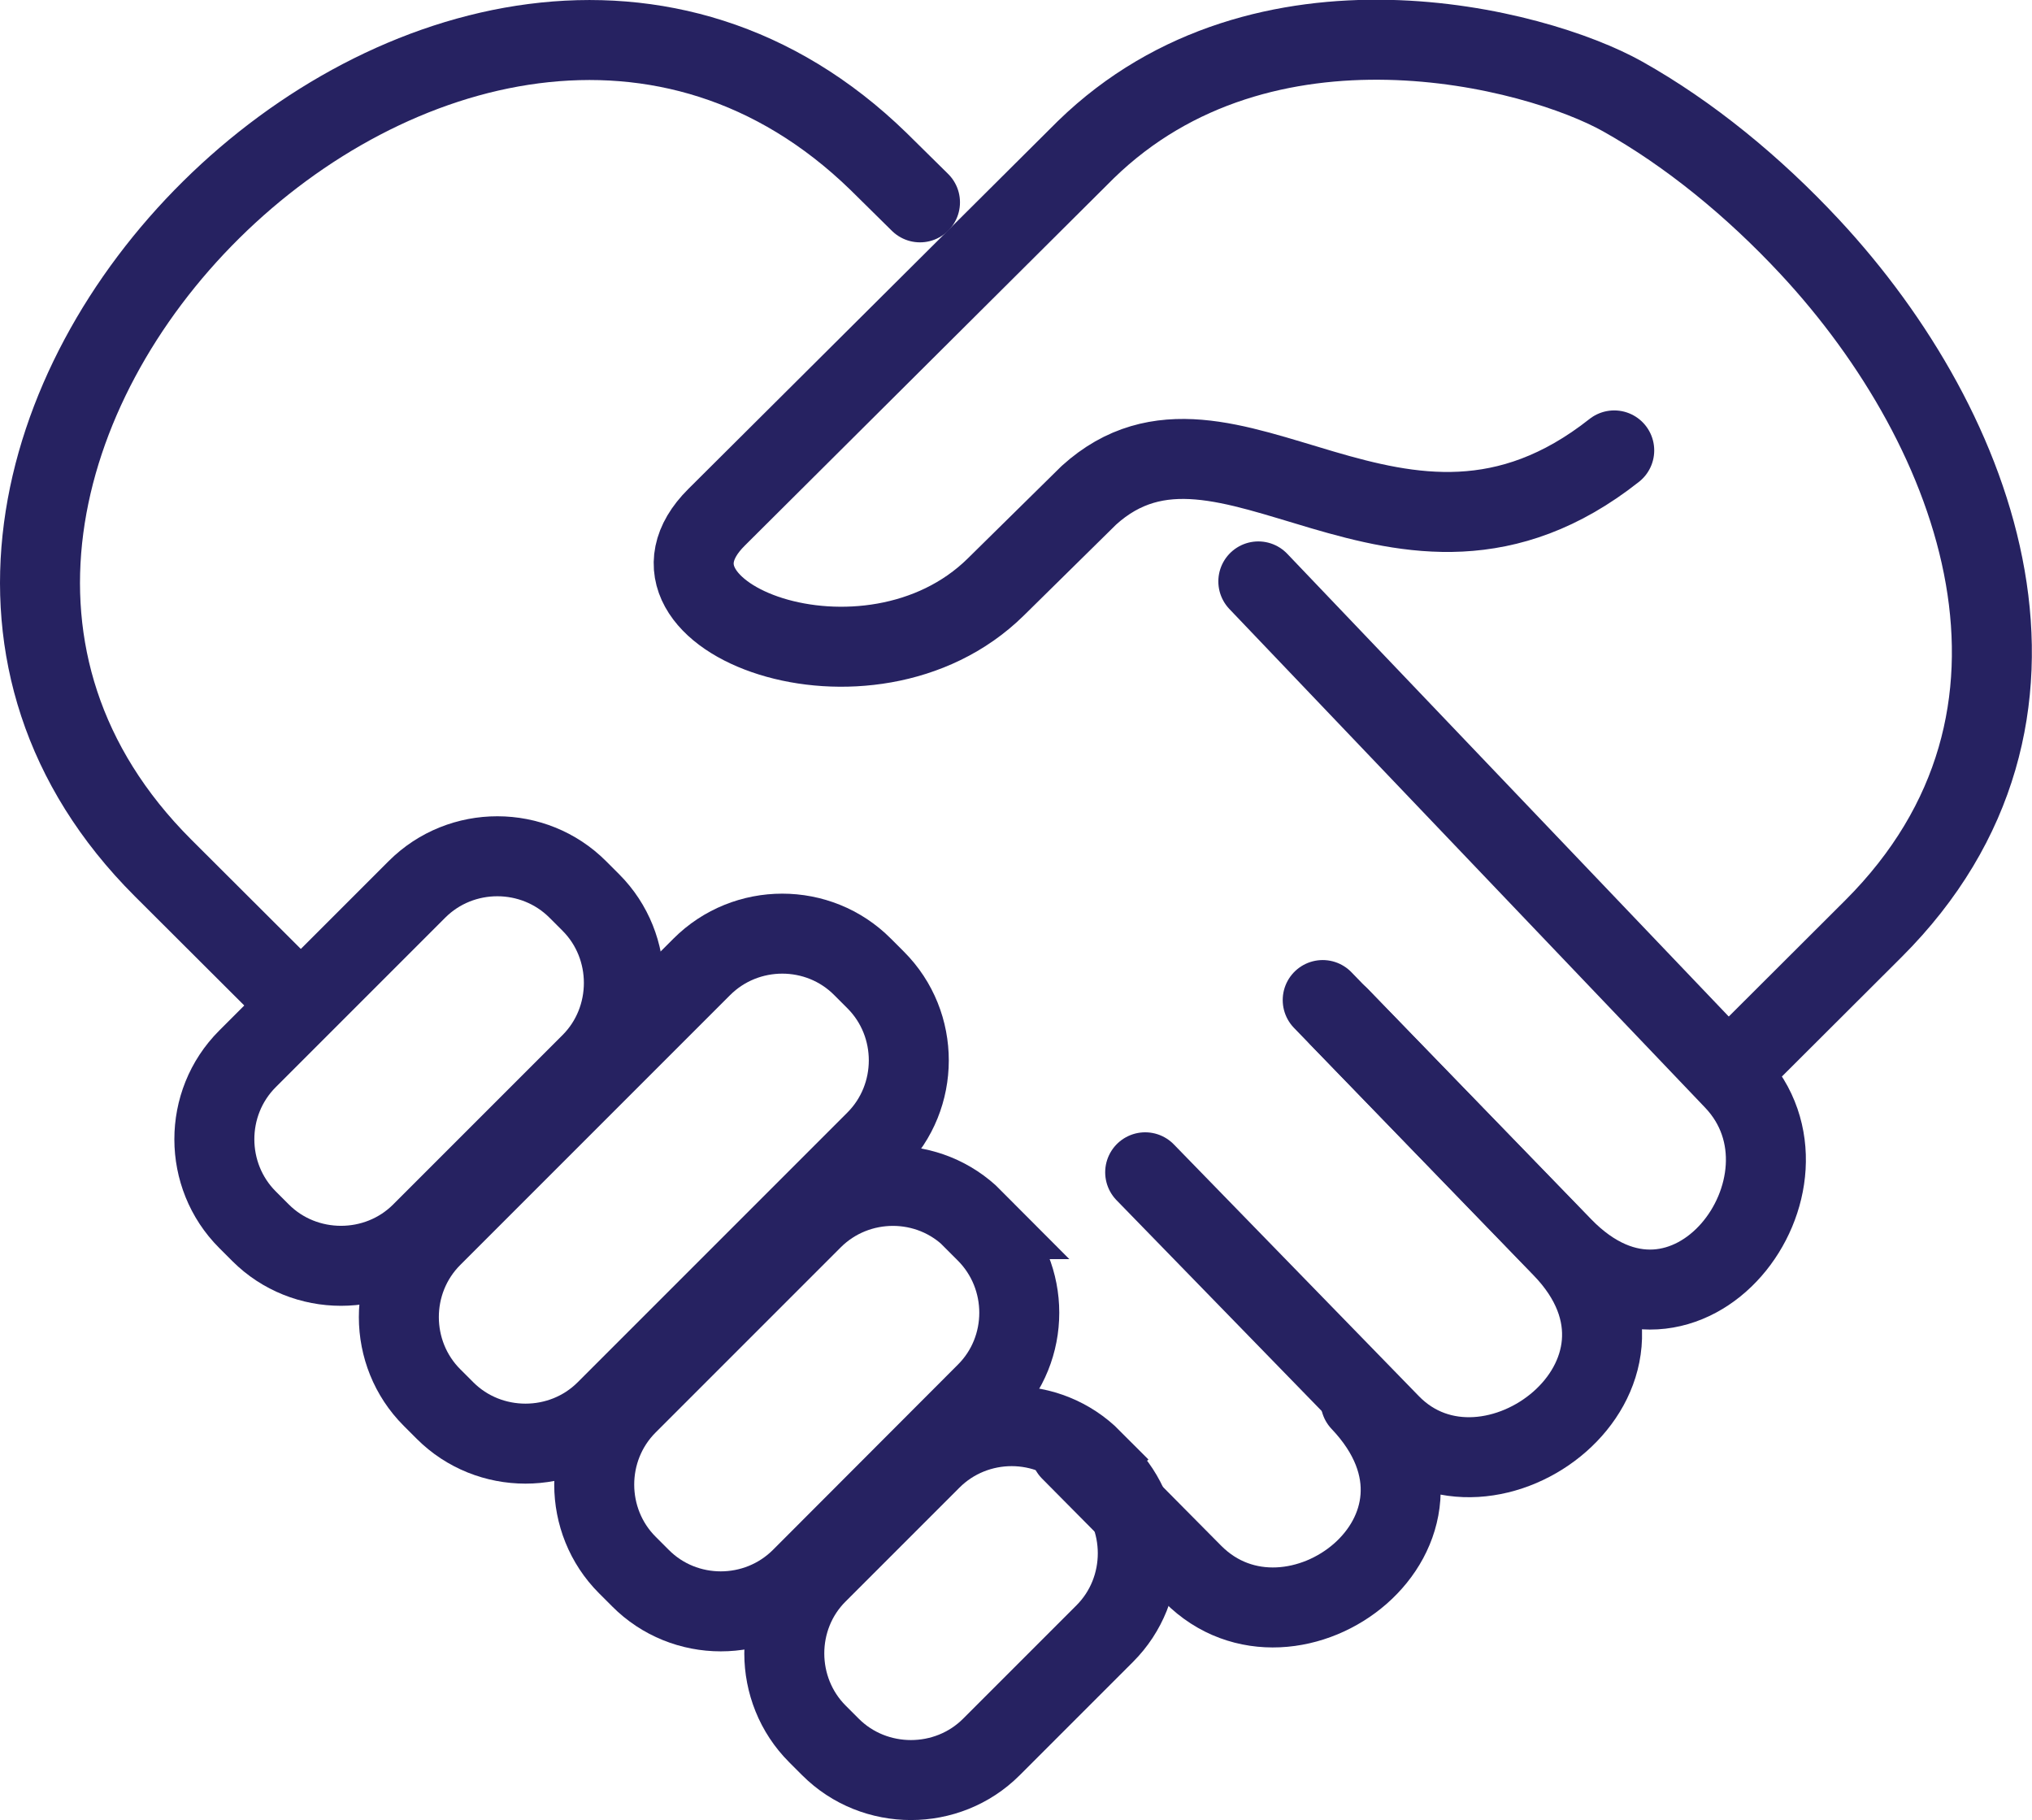
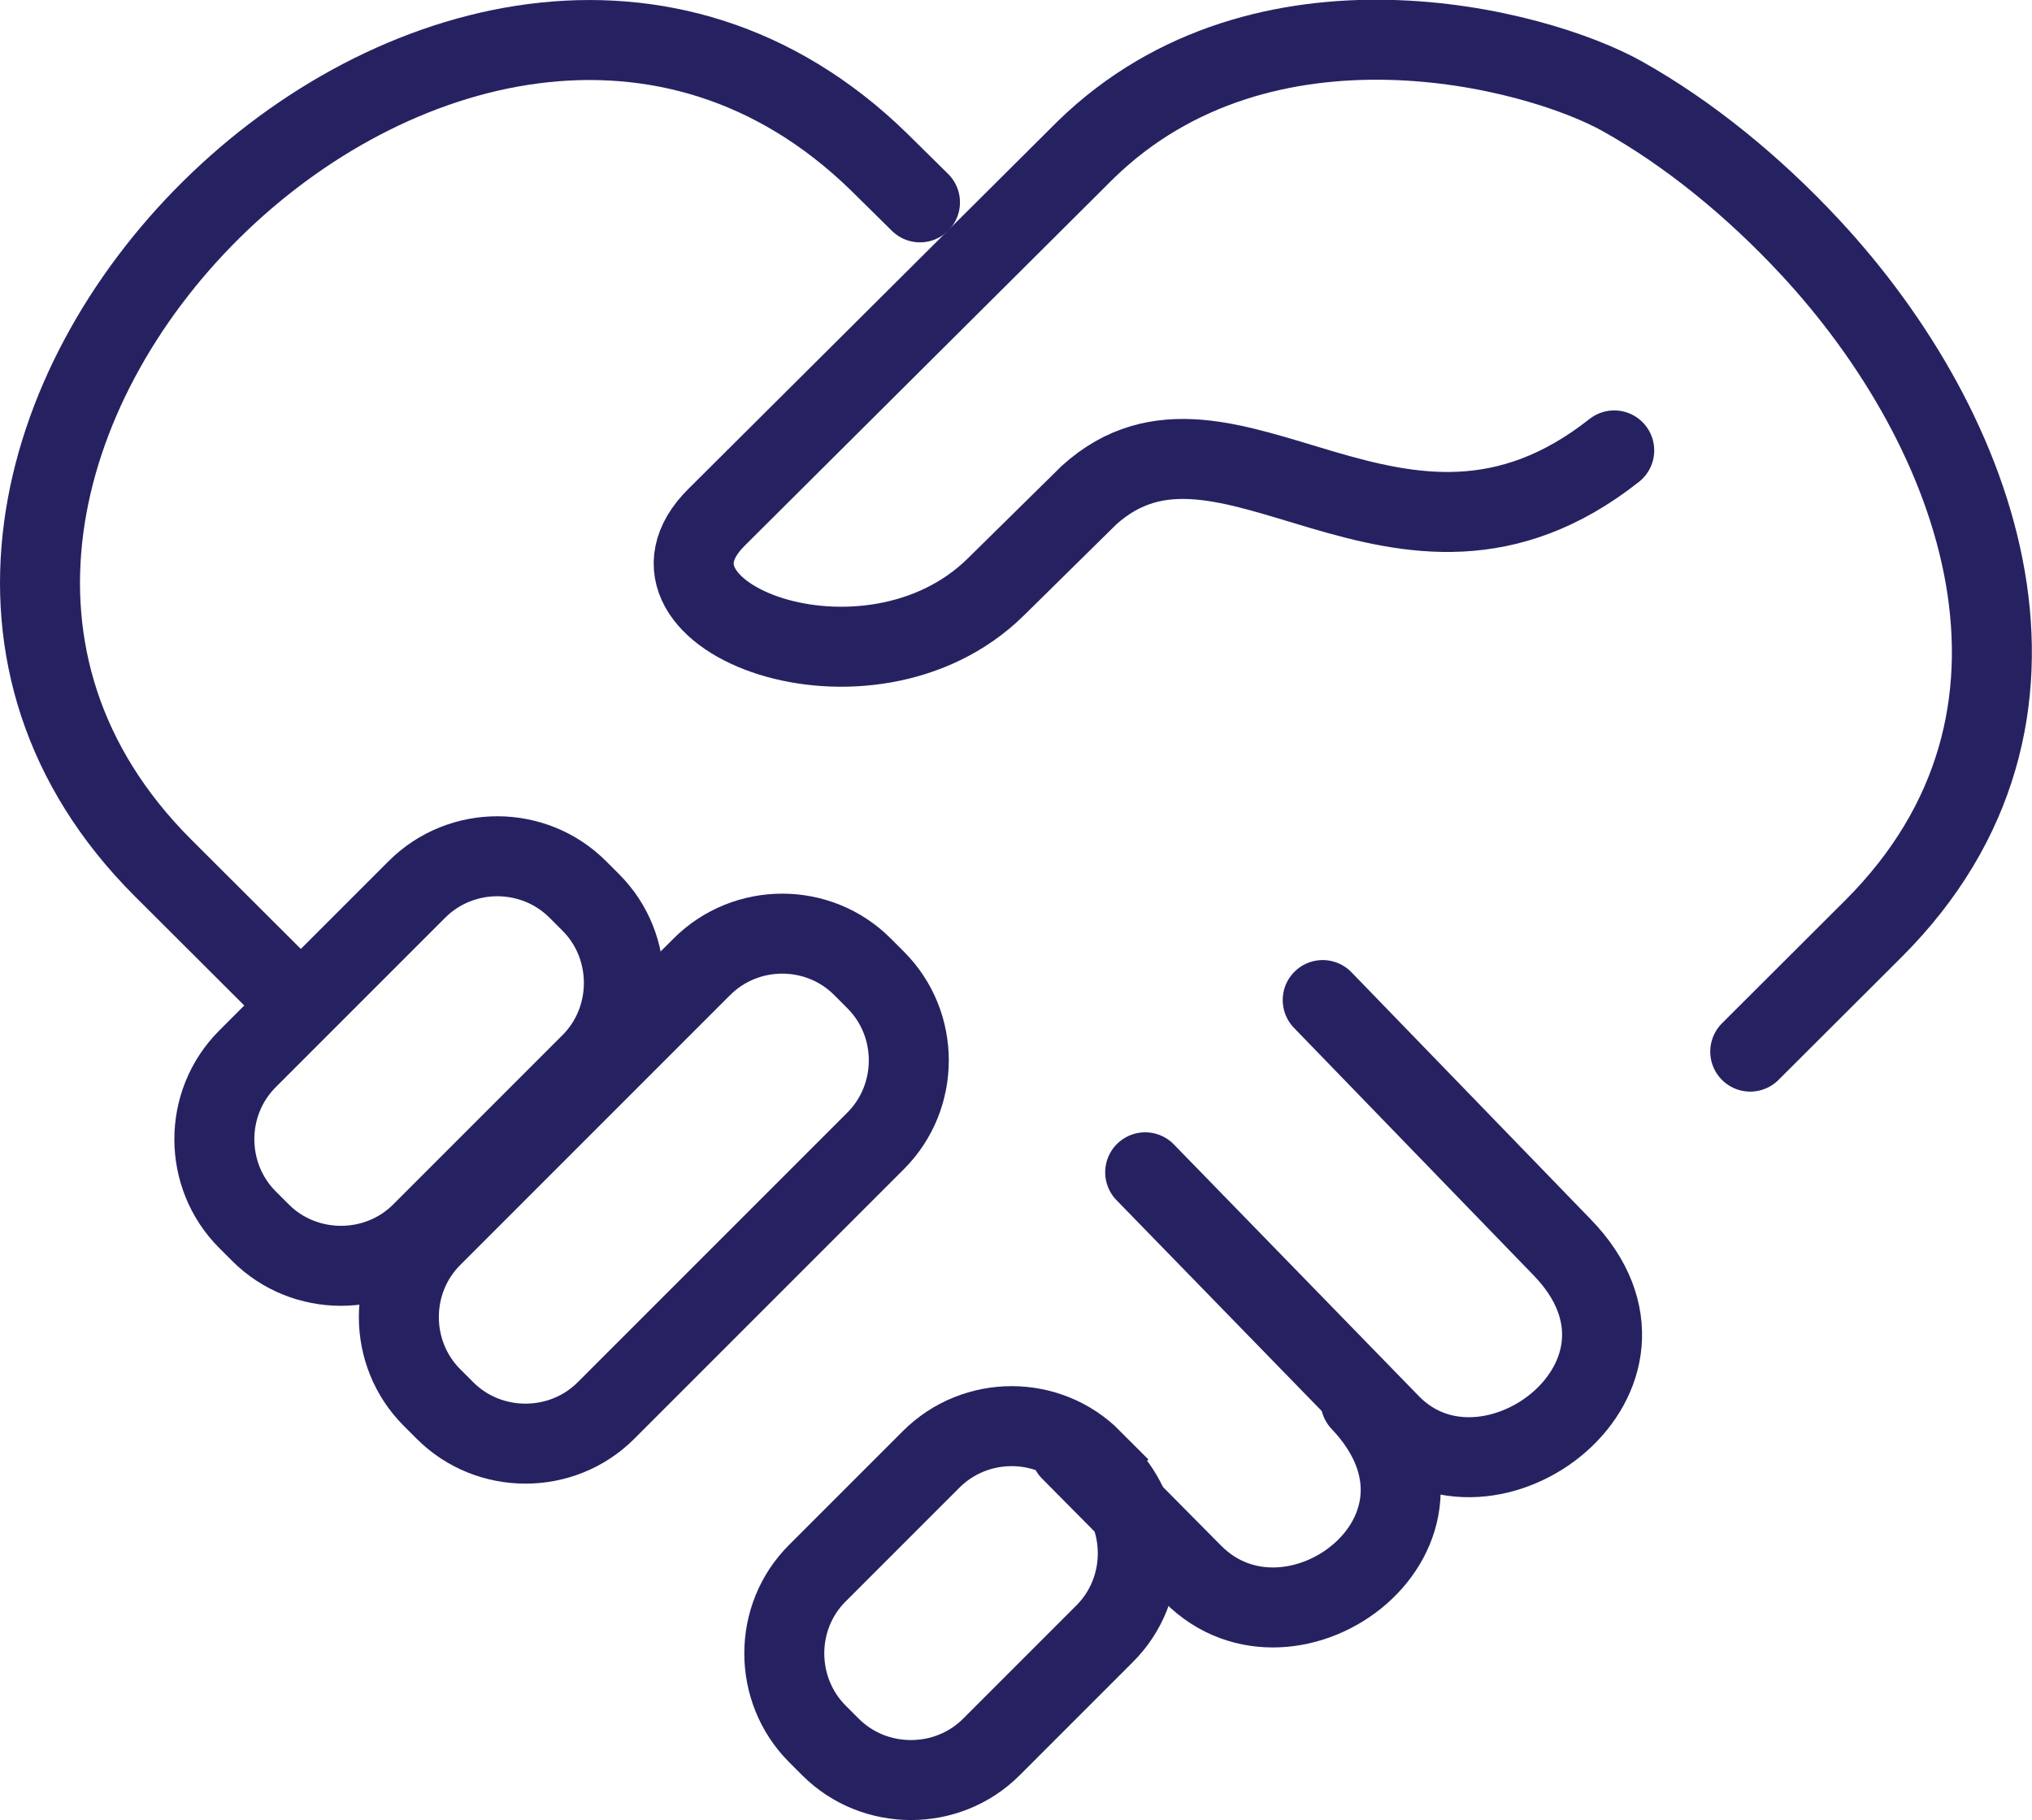
<svg xmlns="http://www.w3.org/2000/svg" id="Layer_2" viewBox="0 0 72.91 65.3">
  <defs>
    <style>.cls-1{stroke-miterlimit:22.93;}.cls-1,.cls-2{fill:none;stroke:#262261;stroke-width:2.87px;}.cls-2{stroke-linecap:round;stroke-linejoin:round;}</style>
  </defs>
  <g id="Layer_1-2">
    <path class="cls-2" d="M62.8,37.73l4.42-4.41c7.61-7.6,3.85-17.87-2.28-24.46-2.02-2.17-4.33-4.06-6.72-5.4-3.12-1.75-12.88-4.3-19.26,1.91l-13.25,13.19c-3.58,3.56,5.45,7,10.02,2.5l3.34-3.29c4.93-4.47,11.13,4.49,18.85-1.61" />
    <path class="cls-2" d="M10.26,35.54l-4.41-4.4C-8.84,16.47,16.6-8.72,31.52,5.79l1.49,1.47" />
-     <path class="cls-2" d="M45.15,20.86l17.07,17.89c3.48,3.65-1.69,10.6-6.16,5.99l-8-8.25" />
    <path class="cls-2" d="M41.09,42.06l8.79,9.03c3.52,3.62,10.65-1.73,6.17-6.34l-8.59-8.87" />
    <path class="cls-2" d="M38.41,52.04l4.39,4.43c3.56,3.58,10.45-1.53,6.02-6.19" />
    <path class="cls-1" d="M20.73,31.91l.47.47c1.58,1.58,1.58,4.19,0,5.77l-6.08,6.08c-1.58,1.58-4.19,1.58-5.77,0l-.47-.47c-1.58-1.58-1.59-4.18,0-5.77l6.08-6.08c1.59-1.59,4.19-1.58,5.77,0h0Z" />
    <path class="cls-1" d="M30.95,34.69l.47.47c1.59,1.59,1.58,4.19,0,5.77l-9.68,9.68c-1.58,1.58-4.19,1.58-5.77,0l-.47-.47c-1.58-1.58-1.59-4.18,0-5.77l9.68-9.68c1.59-1.59,4.19-1.59,5.77,0h0Z" />
-     <path class="cls-1" d="M34.91,43.74l.47.47c1.59,1.59,1.59,4.19,0,5.77l-6.63,6.64c-1.59,1.59-4.19,1.59-5.77,0l-.47-.47c-1.58-1.58-1.59-4.18,0-5.77l6.64-6.64c1.59-1.59,4.19-1.59,5.77,0h0Z" />
    <path class="cls-1" d="M39.17,52.37l.47.47c1.58,1.59,1.58,4.19,0,5.77l-4.07,4.07c-1.58,1.58-4.19,1.58-5.77,0l-.47-.47c-1.58-1.58-1.59-4.19,0-5.77l4.08-4.08c1.59-1.59,4.19-1.59,5.77,0h0Z" />
  </g>
</svg>